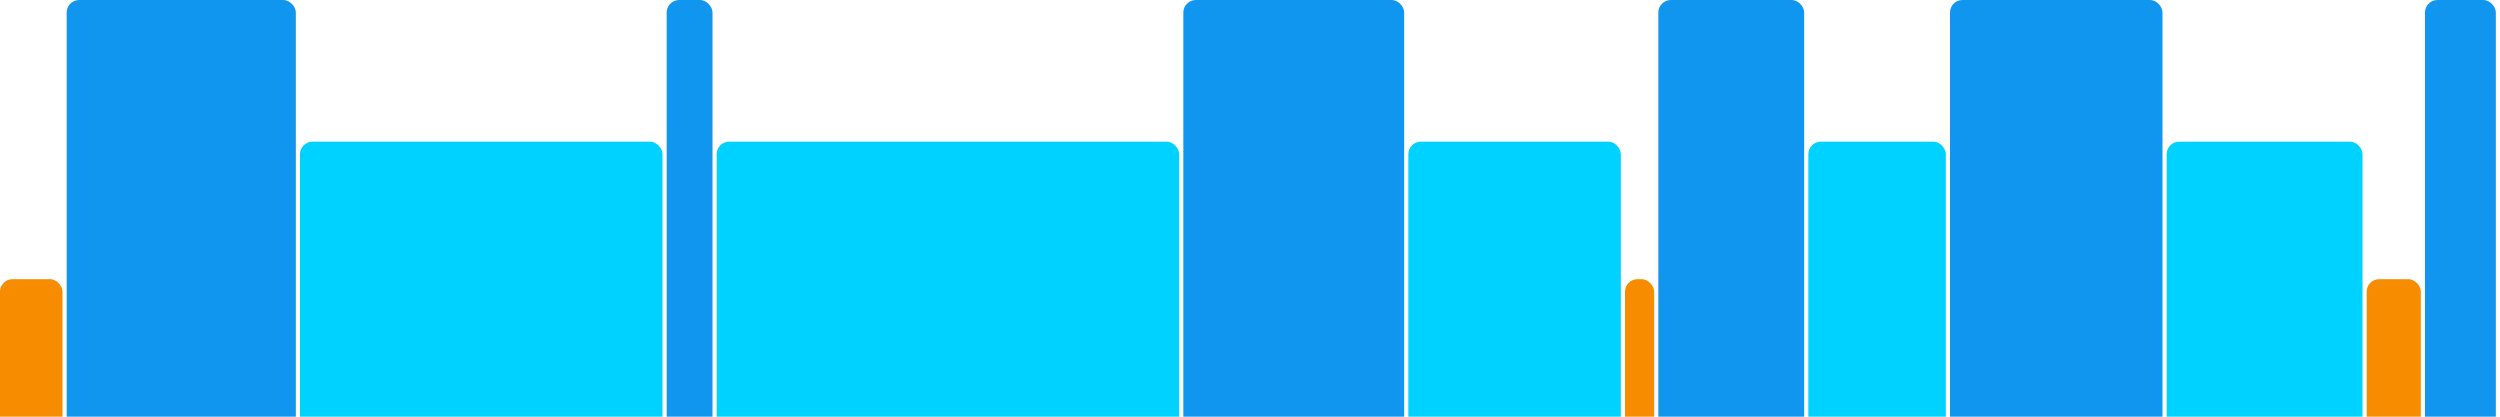
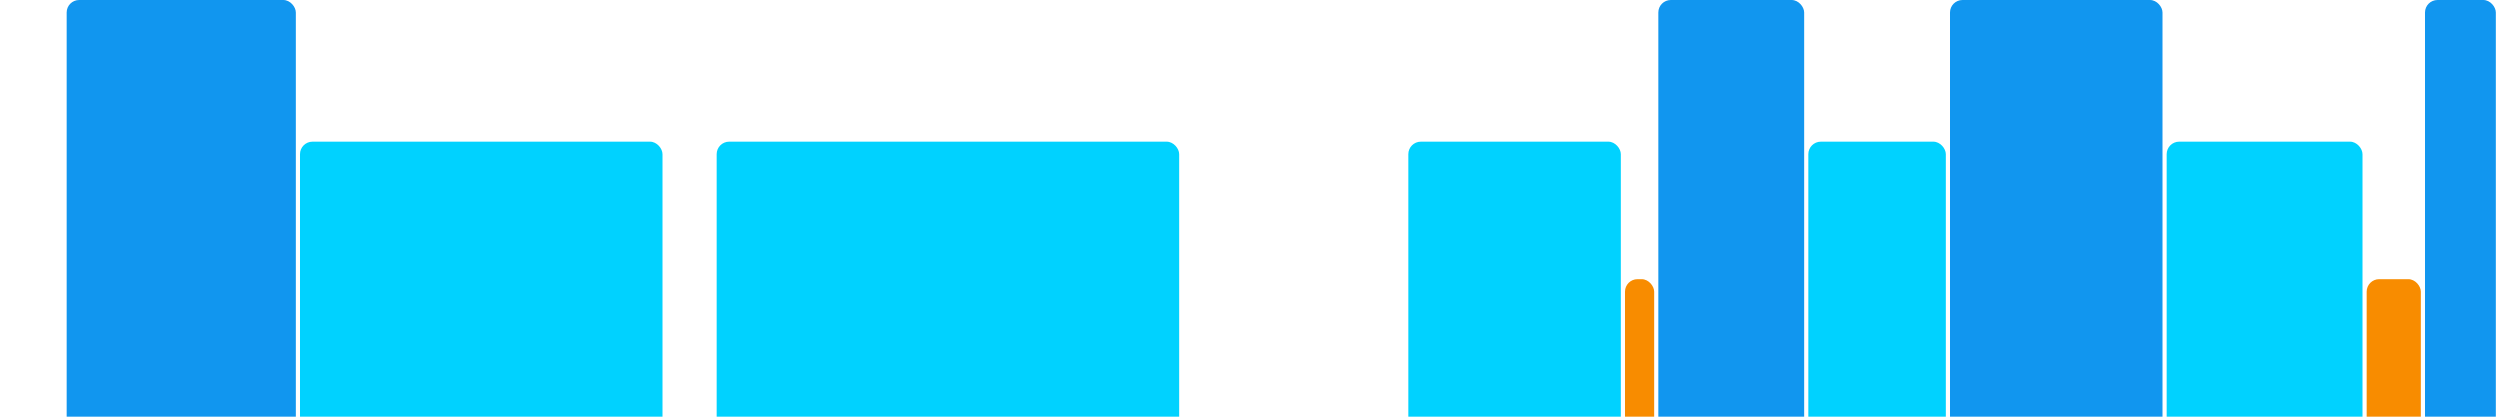
<svg xmlns="http://www.w3.org/2000/svg" version="1.1" baseProfile="full" width="600" height="100">
-   <rect x="0" y="67" rx="3" ry="3" width="15" height="43" fill="rgb(248,140,0)" />
  <rect x="16" y="0" rx="3" ry="3" width="55" height="110" fill="rgb(17,150,239)" />
  <rect x="72" y="34" rx="3" ry="3" width="87" height="76" fill="rgb(0,210,255)" />
-   <rect x="160" y="0" rx="3" ry="3" width="11" height="110" fill="rgb(17,150,239)" />
  <rect x="172" y="34" rx="3" ry="3" width="111" height="76" fill="rgb(0,210,255)" />
-   <rect x="284" y="0" rx="3" ry="3" width="53" height="110" fill="rgb(17,150,239)" />
  <rect x="338" y="34" rx="3" ry="3" width="51" height="76" fill="rgb(0,210,255)" />
  <rect x="390" y="67" rx="3" ry="3" width="7" height="43" fill="rgb(248,140,0)" />
  <rect x="398" y="0" rx="3" ry="3" width="35" height="110" fill="rgb(17,150,239)" />
  <rect x="434" y="34" rx="3" ry="3" width="33" height="76" fill="rgb(0,210,255)" />
  <rect x="468" y="0" rx="3" ry="3" width="51" height="110" fill="rgb(17,150,239)" />
  <rect x="520" y="34" rx="3" ry="3" width="47" height="76" fill="rgb(0,210,255)" />
  <rect x="568" y="67" rx="3" ry="3" width="13" height="43" fill="rgb(248,140,0)" />
  <rect x="582" y="0" rx="3" ry="3" width="17" height="110" fill="rgb(17,150,239)" />
</svg>